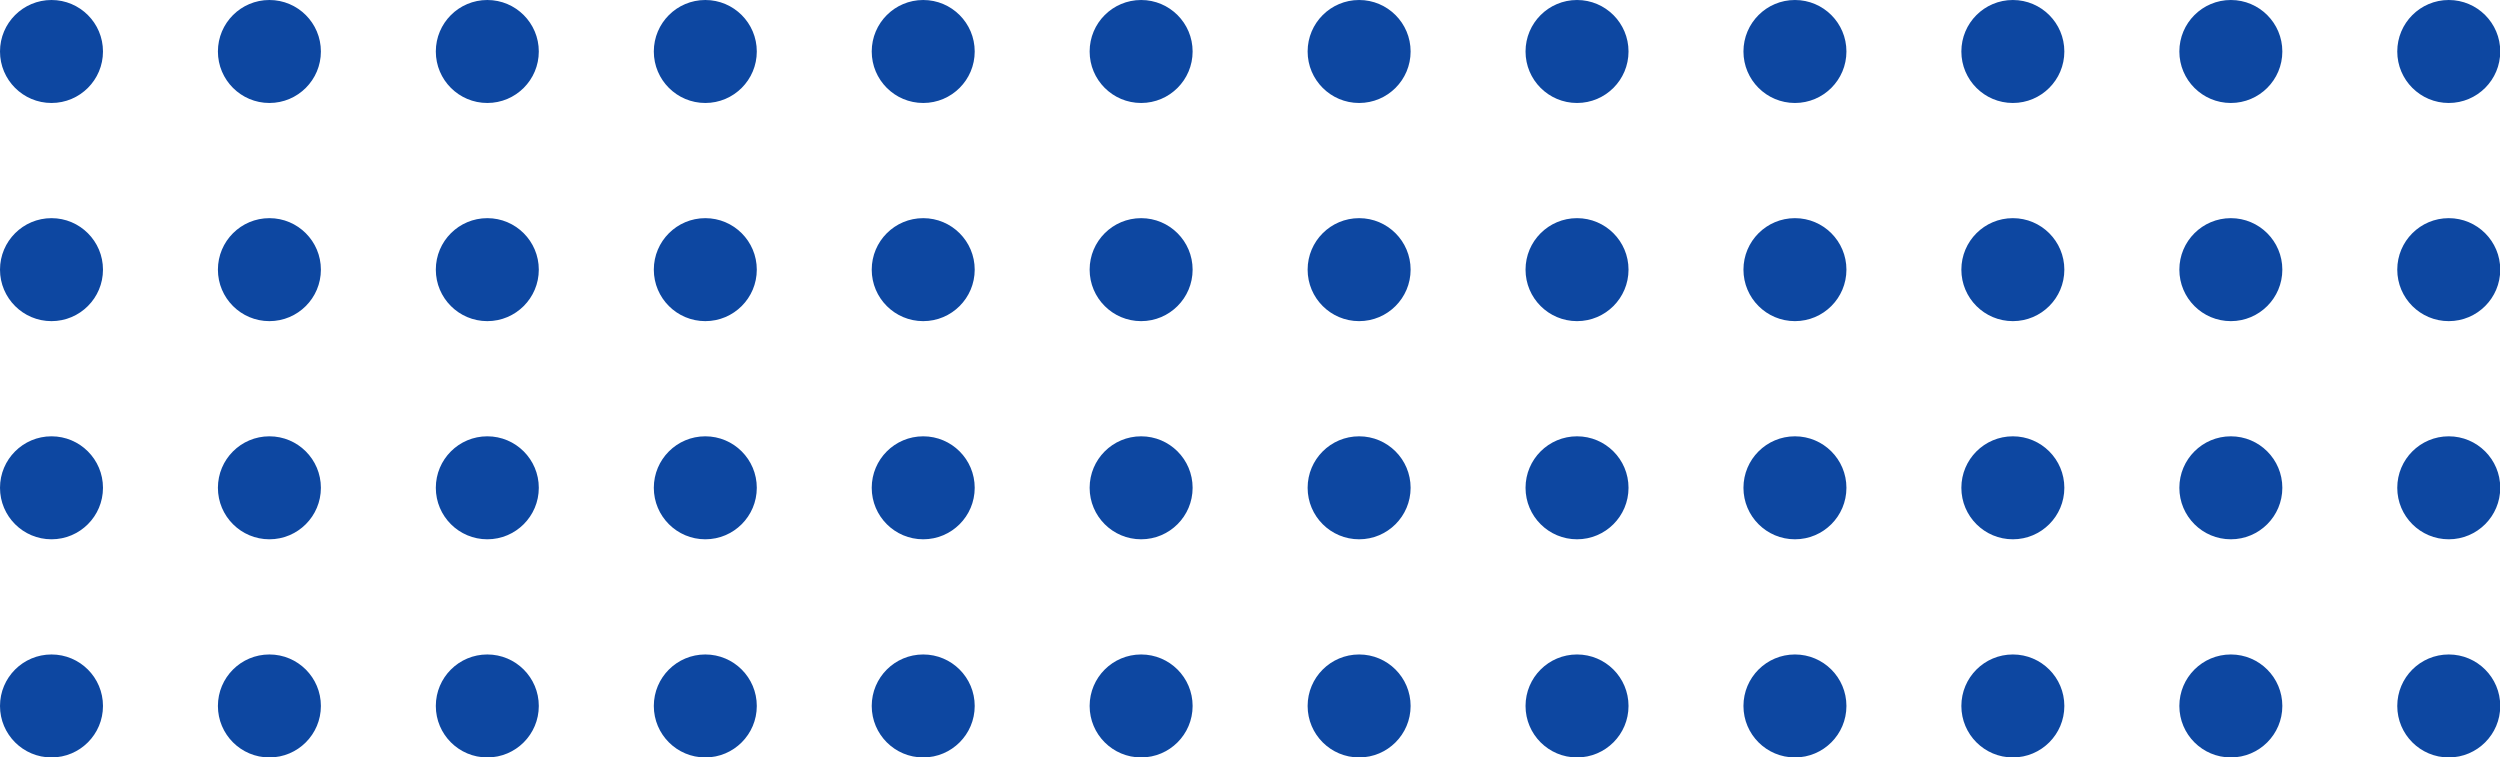
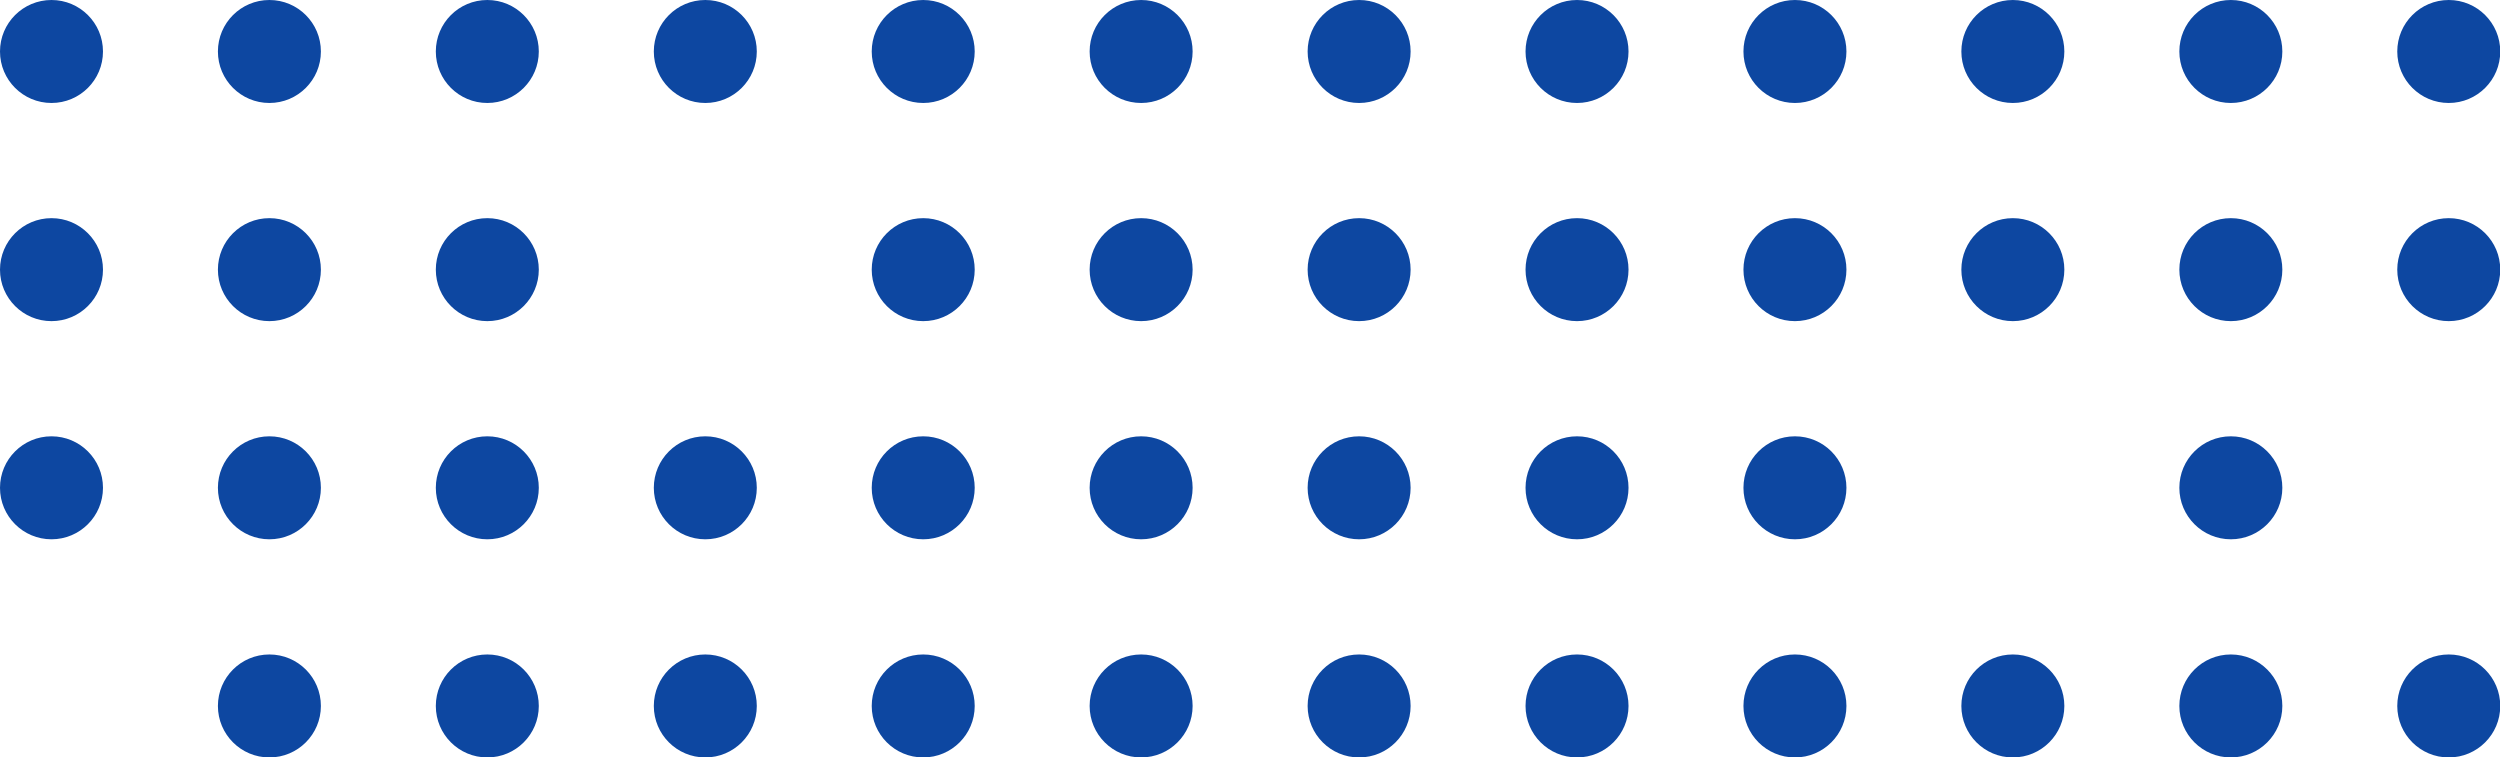
<svg xmlns="http://www.w3.org/2000/svg" data-name="Layer 1" fill="#0d47a1" height="92.5" preserveAspectRatio="xMidYMid meet" version="1" viewBox="0.0 0.0 305.4 92.5" width="305.4" zoomAndPan="magnify">
  <g id="change1_1">
    <circle cx="299.14" cy="6.29" fill="inherit" r="6.29" />
  </g>
  <g id="change1_2">
    <circle cx="272.52" cy="6.29" fill="inherit" r="6.29" />
  </g>
  <g id="change1_3">
    <circle cx="245.89" cy="6.29" fill="inherit" r="6.29" />
  </g>
  <g id="change1_4">
    <circle cx="219.27" cy="6.29" fill="inherit" r="6.29" />
  </g>
  <g id="change1_5">
    <circle cx="192.65" cy="6.29" fill="inherit" r="6.29" />
  </g>
  <g id="change1_6">
    <circle cx="166.03" cy="6.29" fill="inherit" r="6.29" />
  </g>
  <g id="change1_7">
    <circle cx="139.4" cy="6.29" fill="inherit" r="6.29" />
  </g>
  <g id="change1_8">
    <circle cx="112.78" cy="6.29" fill="inherit" r="6.29" />
  </g>
  <g id="change1_9">
    <circle cx="86.16" cy="6.29" fill="inherit" r="6.29" />
  </g>
  <g id="change1_10">
    <circle cx="59.53" cy="6.29" fill="inherit" r="6.29" />
  </g>
  <g id="change1_11">
    <circle cx="32.91" cy="6.29" fill="inherit" r="6.29" />
  </g>
  <g id="change1_12">
    <circle cx="6.29" cy="6.29" fill="inherit" r="6.29" />
  </g>
  <g id="change1_13">
    <circle cx="299.14" cy="32.94" fill="inherit" r="6.29" />
  </g>
  <g id="change1_14">
    <circle cx="272.52" cy="32.94" fill="inherit" r="6.29" />
  </g>
  <g id="change1_15">
    <circle cx="245.89" cy="32.94" fill="inherit" r="6.29" />
  </g>
  <g id="change1_16">
    <circle cx="219.27" cy="32.94" fill="inherit" r="6.29" />
  </g>
  <g id="change1_17">
    <circle cx="192.65" cy="32.94" fill="inherit" r="6.29" />
  </g>
  <g id="change1_18">
    <circle cx="166.03" cy="32.94" fill="inherit" r="6.29" />
  </g>
  <g id="change1_19">
    <circle cx="139.4" cy="32.94" fill="inherit" r="6.29" />
  </g>
  <g id="change1_20">
    <circle cx="112.78" cy="32.94" fill="inherit" r="6.29" />
  </g>
  <g id="change1_21">
-     <circle cx="86.16" cy="32.94" fill="inherit" r="6.29" />
-   </g>
+     </g>
  <g id="change1_22">
    <circle cx="59.53" cy="32.94" fill="inherit" r="6.29" />
  </g>
  <g id="change1_23">
    <circle cx="32.91" cy="32.94" fill="inherit" r="6.29" />
  </g>
  <g id="change1_24">
    <circle cx="6.29" cy="32.94" fill="inherit" r="6.29" />
  </g>
  <g id="change1_25">
-     <circle cx="299.14" cy="59.59" fill="inherit" r="6.29" />
-   </g>
+     </g>
  <g id="change1_26">
    <circle cx="272.52" cy="59.59" fill="inherit" r="6.29" />
  </g>
  <g id="change1_27">
-     <circle cx="245.89" cy="59.59" fill="inherit" r="6.29" />
-   </g>
+     </g>
  <g id="change1_28">
    <circle cx="219.27" cy="59.59" fill="inherit" r="6.29" />
  </g>
  <g id="change1_29">
    <circle cx="192.65" cy="59.59" fill="inherit" r="6.29" />
  </g>
  <g id="change1_30">
    <circle cx="166.03" cy="59.59" fill="inherit" r="6.29" />
  </g>
  <g id="change1_31">
    <circle cx="139.4" cy="59.59" fill="inherit" r="6.29" />
  </g>
  <g id="change1_32">
    <circle cx="112.78" cy="59.59" fill="inherit" r="6.29" />
  </g>
  <g id="change1_33">
    <circle cx="86.16" cy="59.59" fill="inherit" r="6.29" />
  </g>
  <g id="change1_34">
    <circle cx="59.53" cy="59.59" fill="inherit" r="6.29" />
  </g>
  <g id="change1_35">
    <circle cx="32.91" cy="59.59" fill="inherit" r="6.29" />
  </g>
  <g id="change1_36">
    <circle cx="6.29" cy="59.59" fill="inherit" r="6.29" />
  </g>
  <g id="change1_37">
    <circle cx="299.14" cy="86.24" fill="inherit" r="6.29" />
  </g>
  <g id="change1_38">
    <circle cx="272.52" cy="86.24" fill="inherit" r="6.29" />
  </g>
  <g id="change1_39">
    <circle cx="245.89" cy="86.24" fill="inherit" r="6.29" />
  </g>
  <g id="change1_40">
    <circle cx="219.27" cy="86.24" fill="inherit" r="6.29" />
  </g>
  <g id="change1_41">
    <circle cx="192.65" cy="86.24" fill="inherit" r="6.29" />
  </g>
  <g id="change1_42">
    <circle cx="166.03" cy="86.24" fill="inherit" r="6.29" />
  </g>
  <g id="change1_43">
    <circle cx="139.4" cy="86.24" fill="inherit" r="6.29" />
  </g>
  <g id="change1_44">
    <circle cx="112.78" cy="86.24" fill="inherit" r="6.29" />
  </g>
  <g id="change1_45">
    <circle cx="86.16" cy="86.24" fill="inherit" r="6.29" />
  </g>
  <g id="change1_46">
    <circle cx="59.53" cy="86.24" fill="inherit" r="6.29" />
  </g>
  <g id="change1_47">
    <circle cx="32.91" cy="86.24" fill="inherit" r="6.29" />
  </g>
  <g id="change1_48">
-     <circle cx="6.29" cy="86.24" fill="inherit" r="6.29" />
-   </g>
+     </g>
</svg>